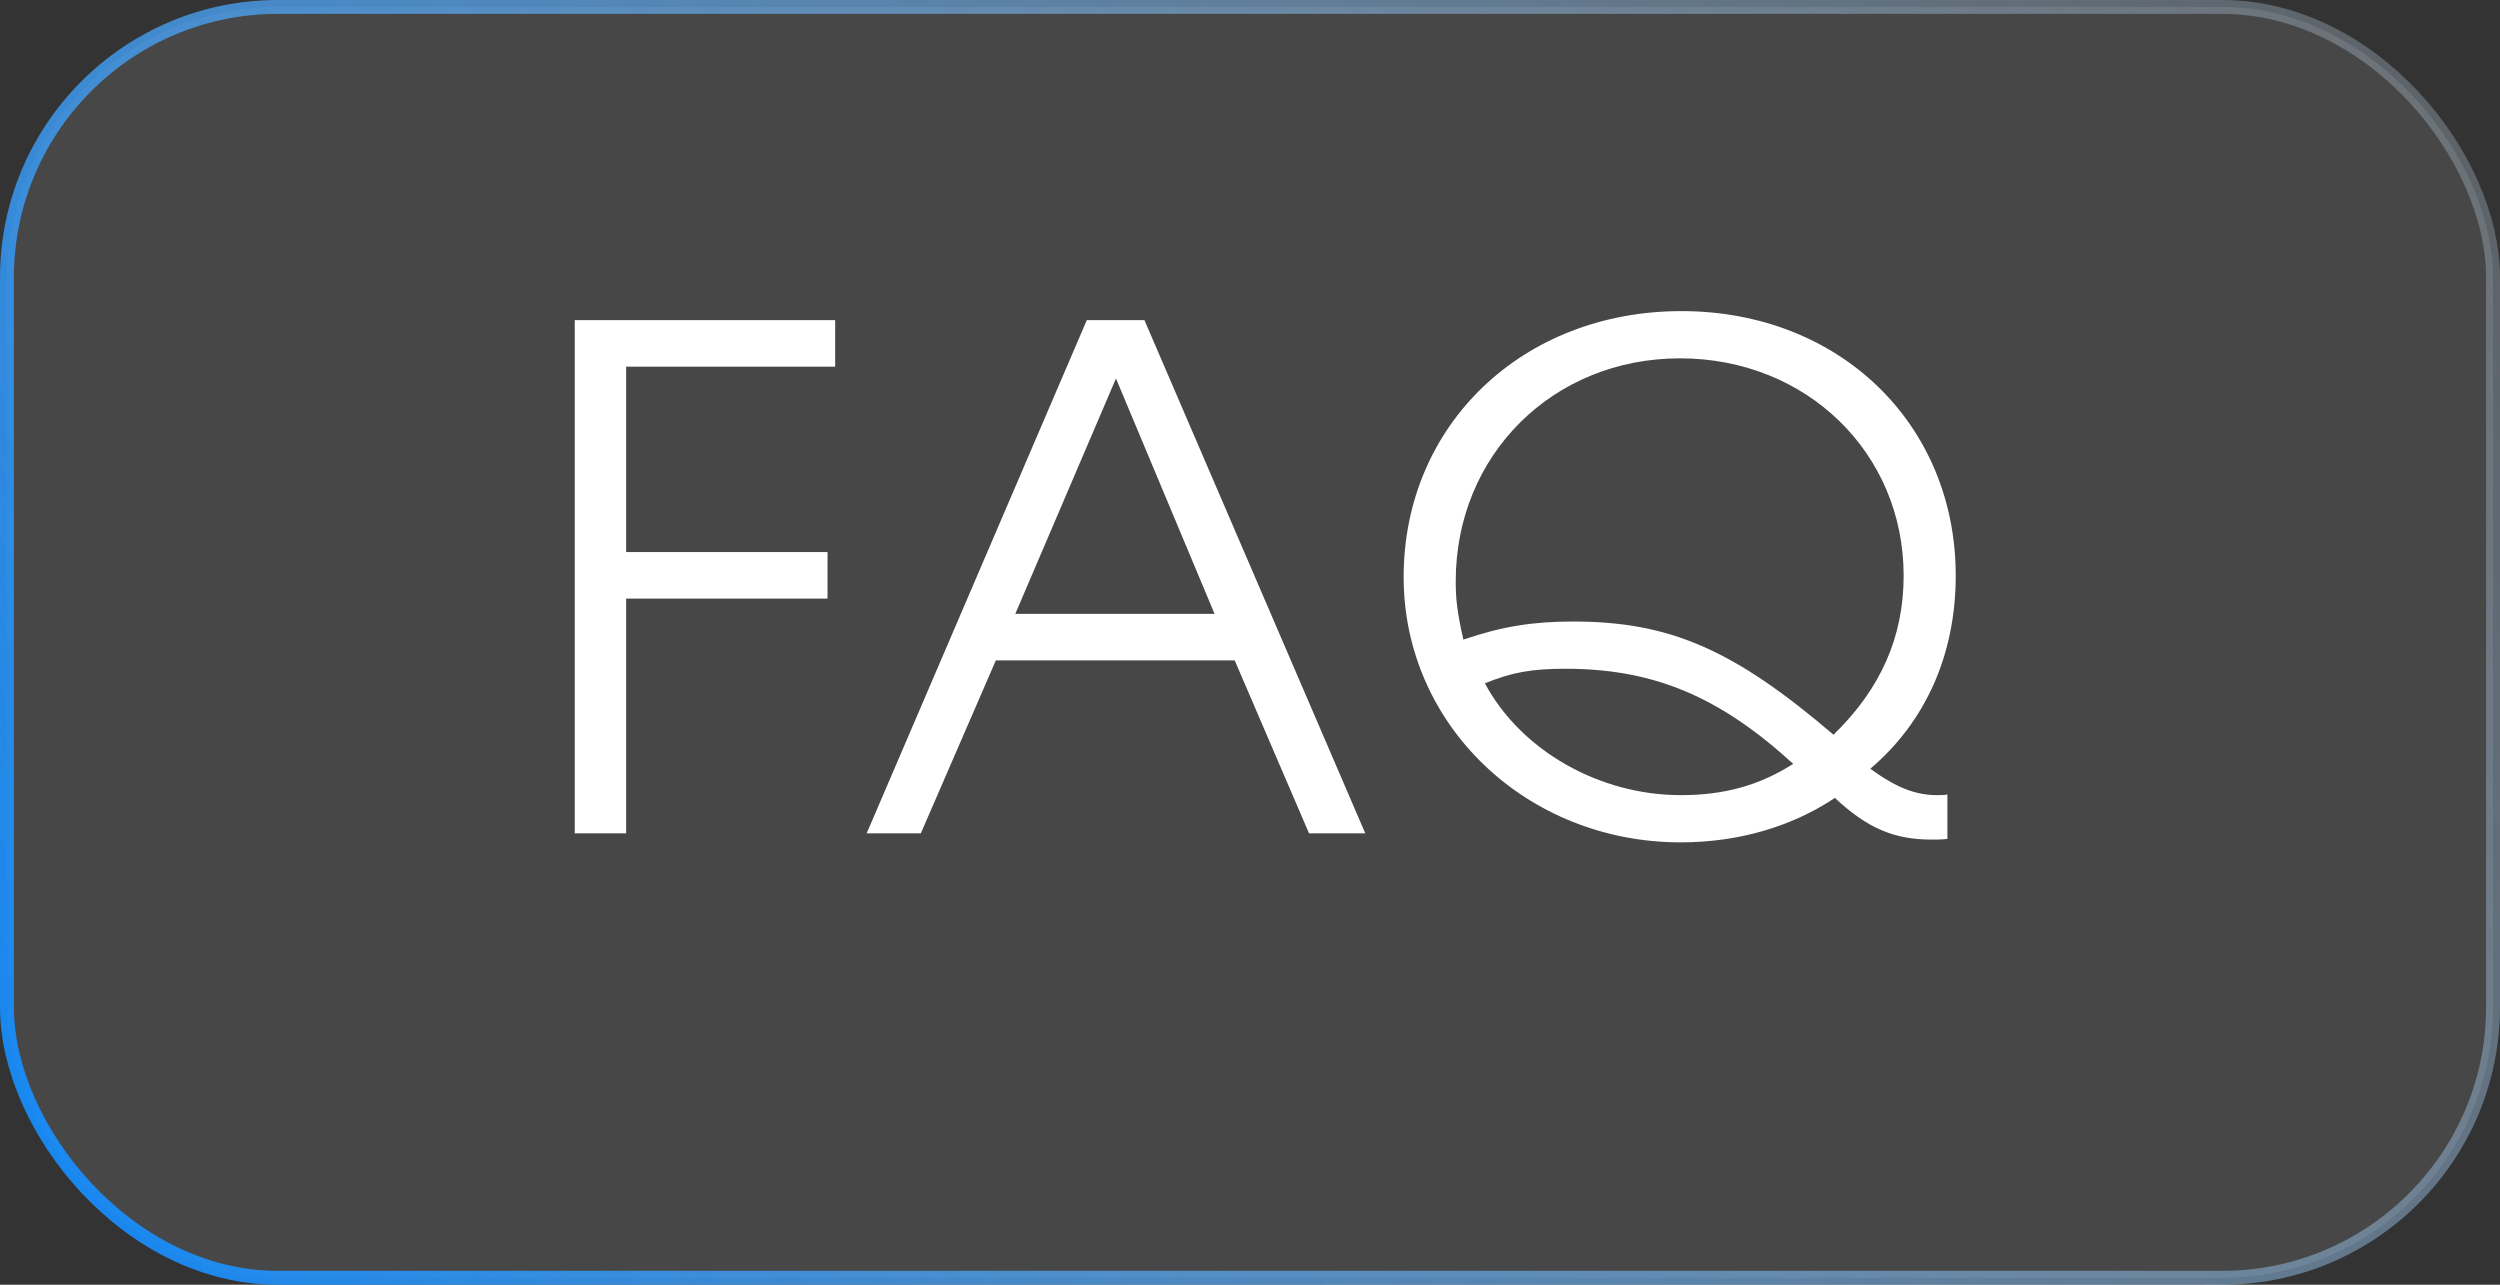
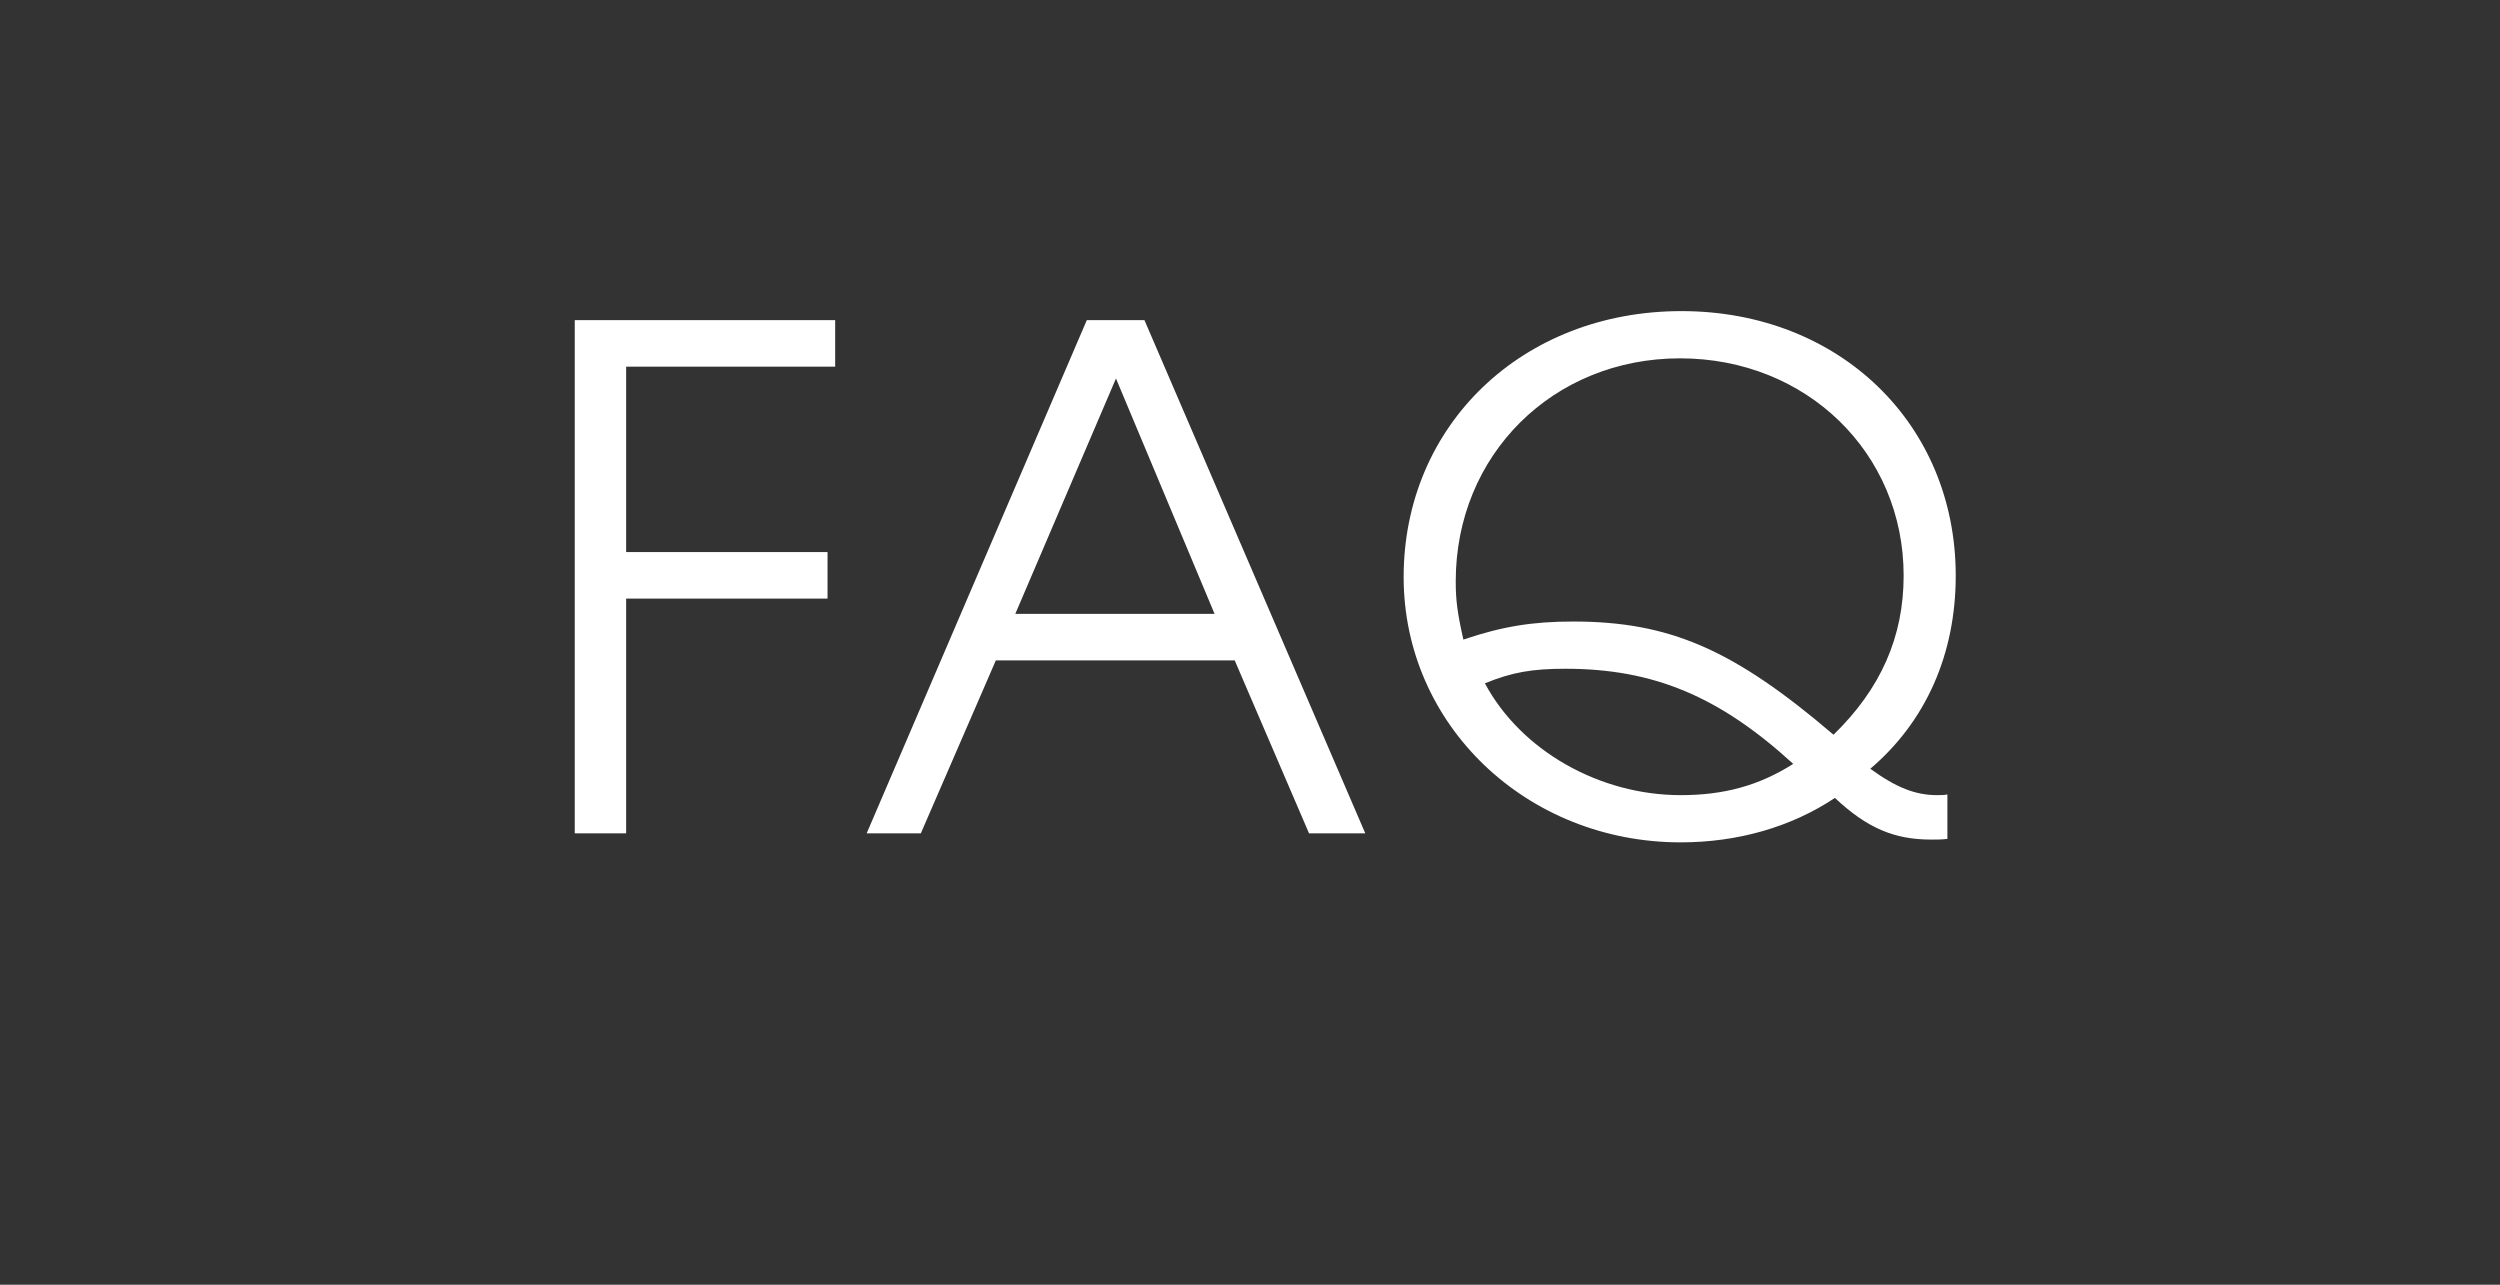
<svg xmlns="http://www.w3.org/2000/svg" width="72" height="37" viewBox="0 0 72 37" fill="none">
  <rect x="0" y="0" width="72" height="37" fill="#333333" stroke="none" />
-   <rect x="0.2" y="0.2" width="71.6" height="36.6" rx="7.8" fill="white" fill-opacity="0.1" />
-   <rect x="0.2" y="0.2" width="71.6" height="36.6" rx="7.8" stroke="url(#paint0_linear_1594_39750)" stroke-width="0.4" />
  <path d="M16.553 24V9.22H24.053V10.56H18.033V15.9H23.833V17.24H18.033V24H16.553ZM24.96 24L31.3 9.22H32.96L39.32 24H37.7L35.56 19.02H28.68L26.52 24H24.96ZM29.24 17.68H34.98L32.14 10.9L29.24 17.68ZM40.425 16.62C40.425 12.24 43.845 8.96 48.425 8.96C52.965 8.96 56.325 12.2 56.325 16.58C56.325 18.84 55.465 20.78 53.865 22.14C54.605 22.68 55.165 22.9 55.785 22.9C55.905 22.9 55.985 22.9 56.085 22.88V24.16C55.925 24.18 55.785 24.18 55.625 24.18C54.565 24.18 53.785 23.86 52.845 22.98C51.585 23.82 50.045 24.26 48.405 24.26C43.965 24.26 40.425 20.88 40.425 16.62ZM42.765 19.68C43.805 21.62 46.065 22.9 48.405 22.9C49.665 22.9 50.665 22.62 51.645 22C49.525 20.06 47.625 19.26 45.085 19.26C44.125 19.26 43.545 19.36 42.765 19.68ZM42.145 18.42C43.265 18.04 44.145 17.9 45.305 17.9C48.085 17.9 49.925 18.7 52.805 21.16C54.165 19.84 54.825 18.34 54.825 16.58C54.825 13.04 52.025 10.32 48.385 10.32C44.725 10.32 41.925 13.1 41.925 16.74C41.925 17.26 41.965 17.62 42.145 18.42Z" fill="white" />
  <defs>
    <linearGradient id="paint0_linear_1594_39750" x1="83.432" y1="-10.364" x2="-3.48" y2="41.889" gradientUnits="userSpaceOnUse">
      <stop stop-color="white" stop-opacity="0.1" />
      <stop offset="1" stop-color="#0084FF" />
    </linearGradient>
  </defs>
</svg>